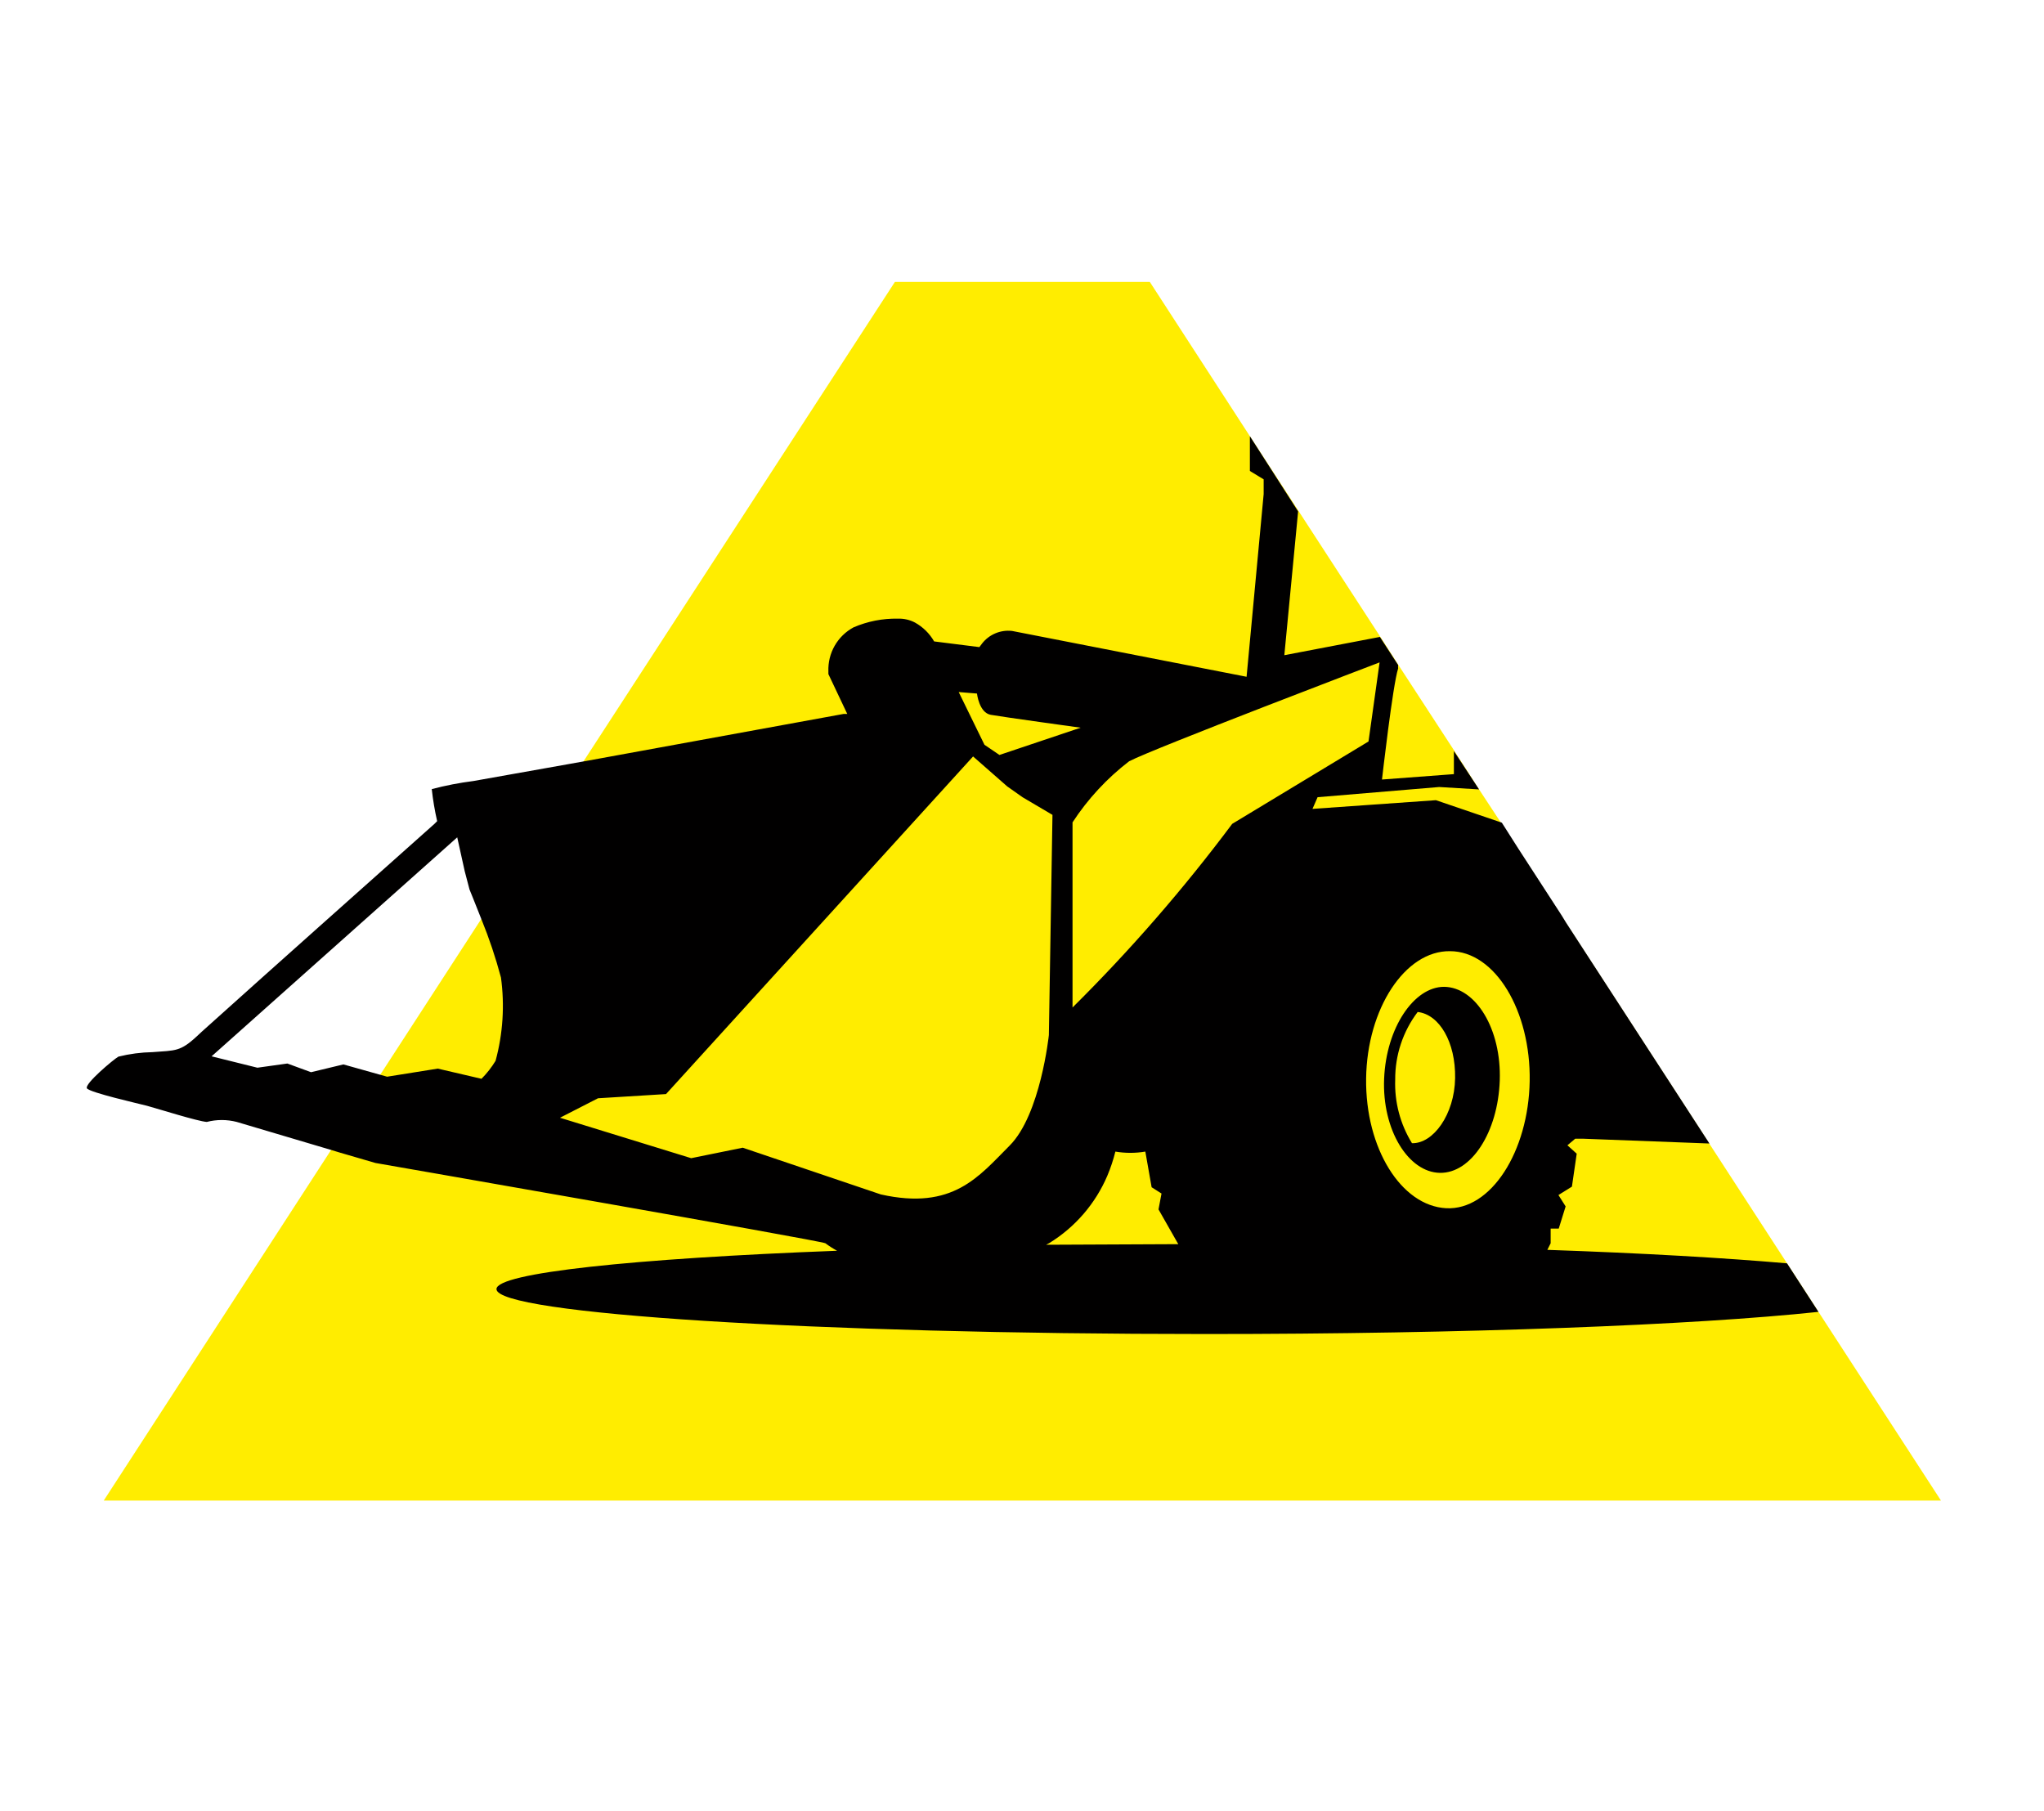
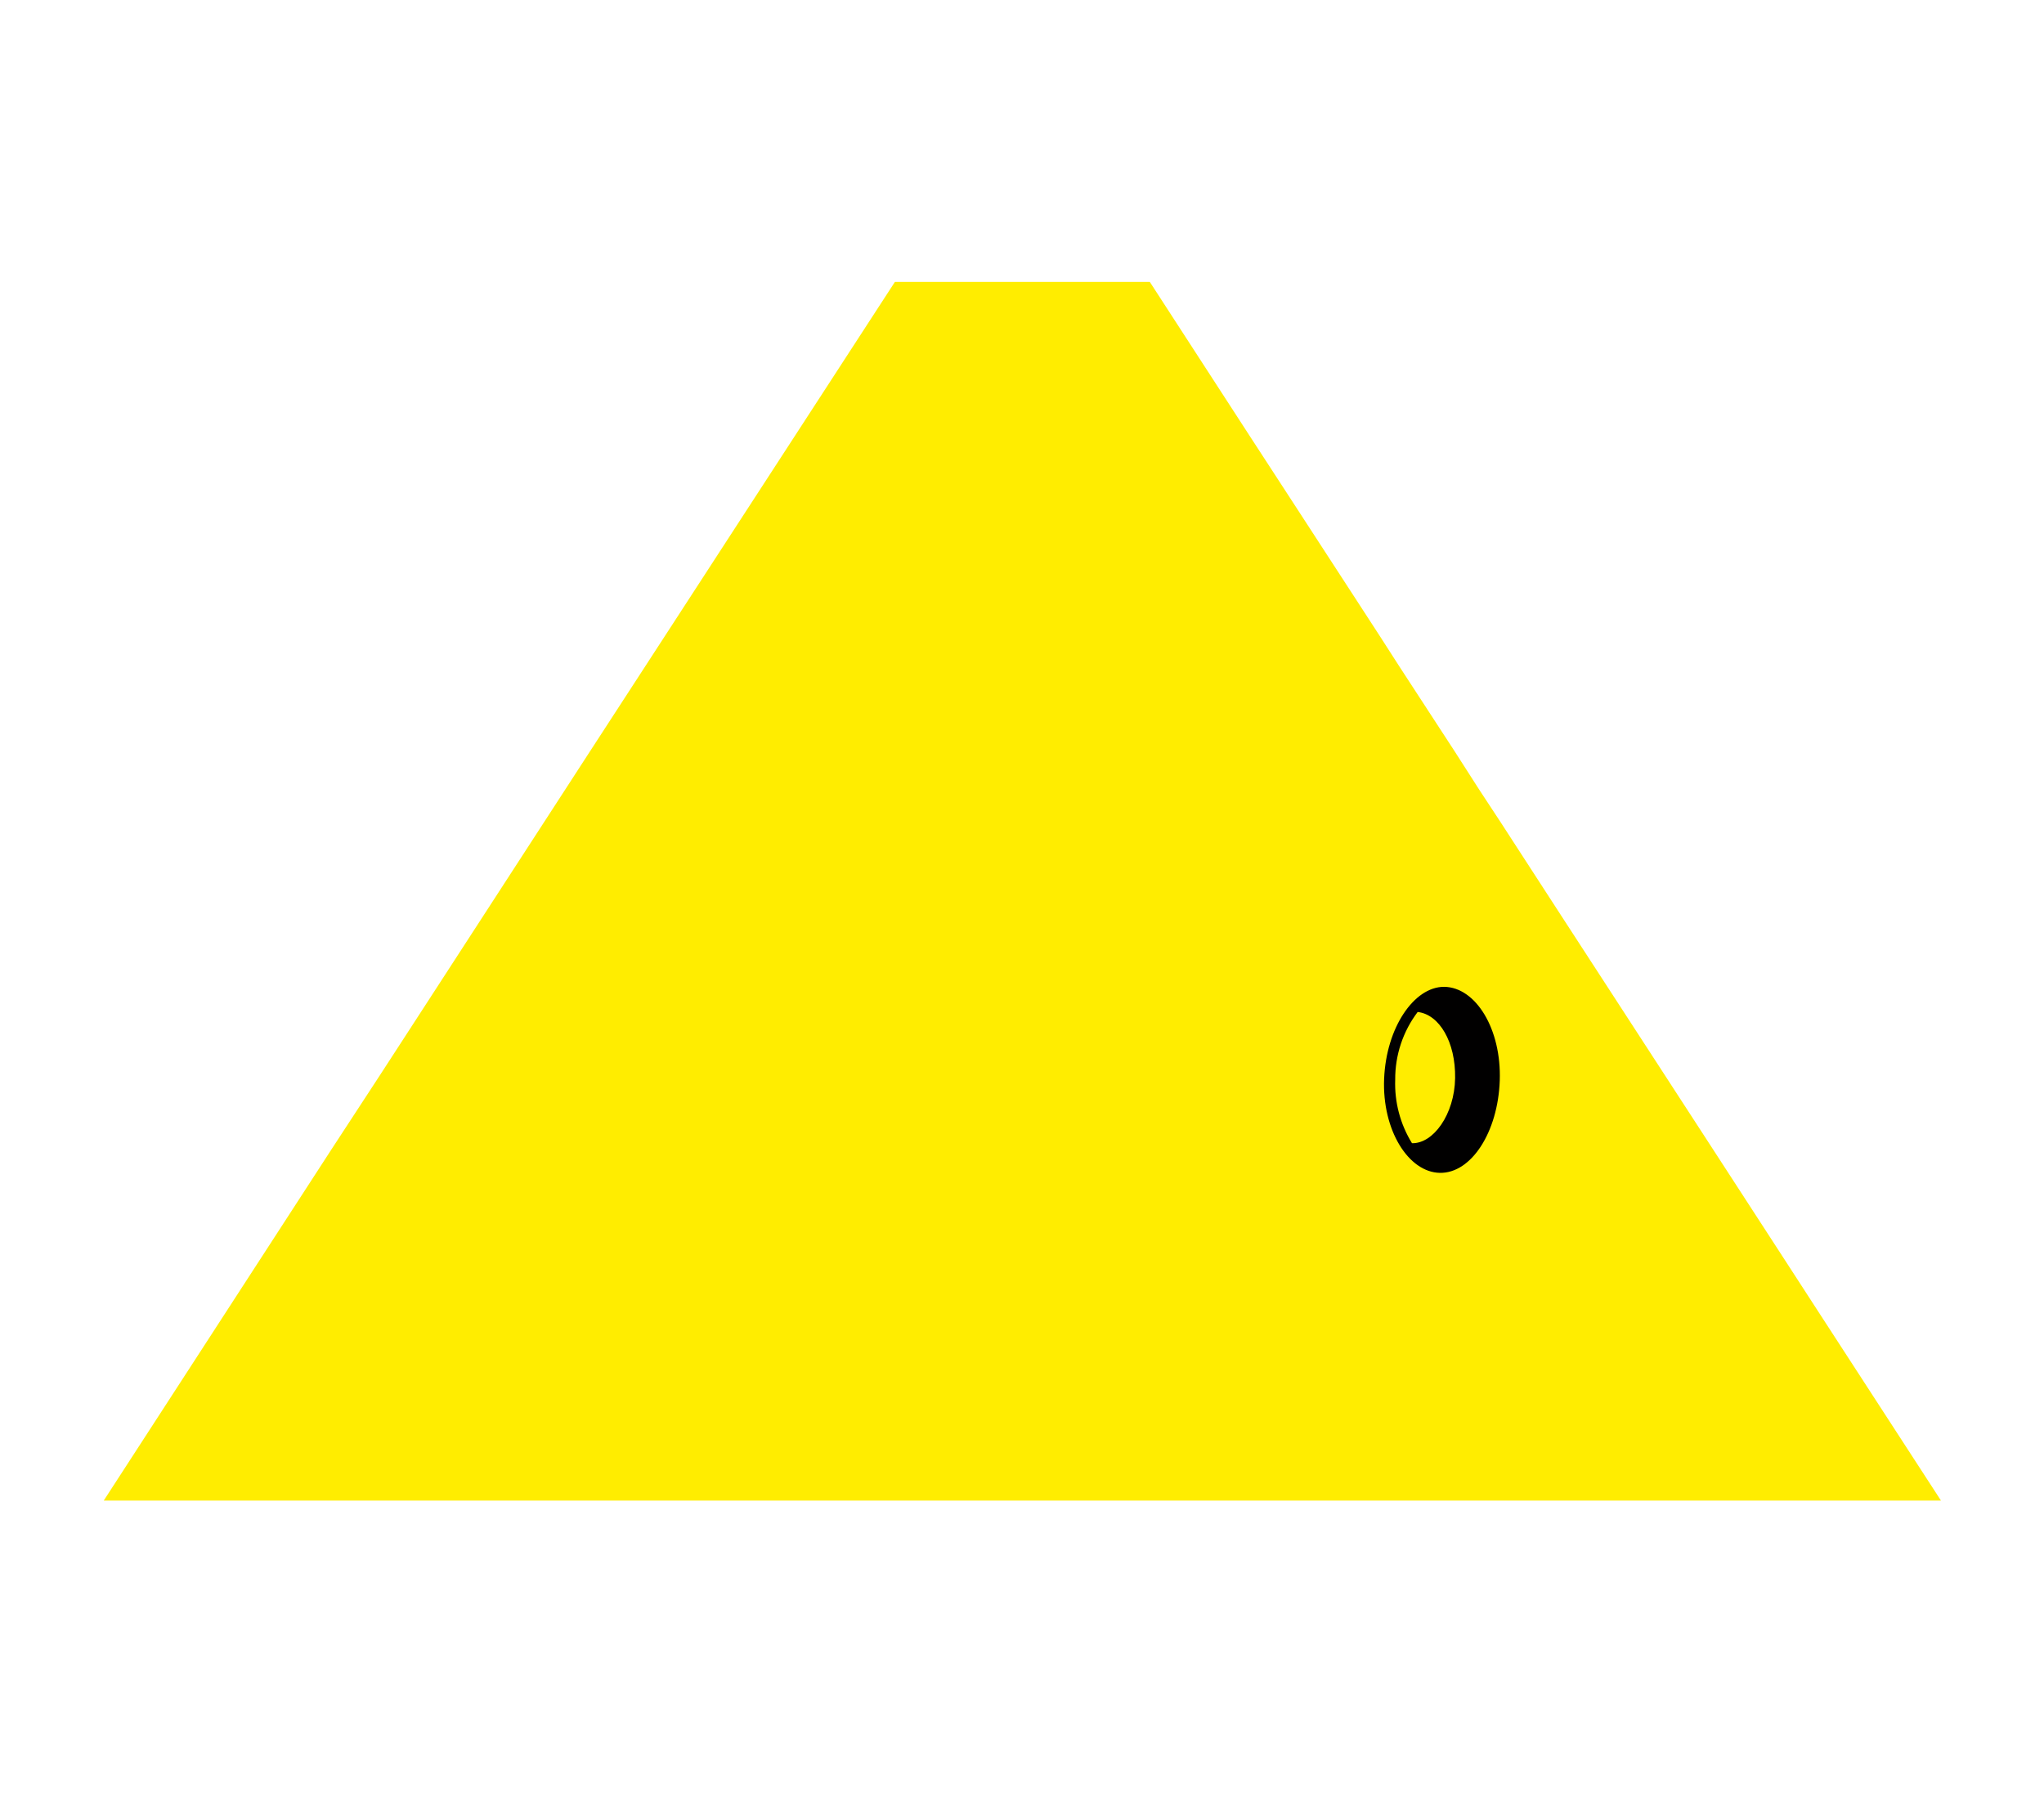
<svg xmlns="http://www.w3.org/2000/svg" width="377" height="334" viewBox="0 0 377 334" fill="none">
  <path d="M358 276.769H19.133L61.015 212.178L70.076 198.31L88.642 169.689L107.814 140.129L165.056 52H212.077L230.531 80.455L239.482 94.213L254.566 117.42L257.937 122.669L268.269 138.526L272.8 145.599L276.833 151.732L279.983 156.594L287.939 168.86L315.289 210.963L329.6 233.009L335.401 241.96L358 276.769Z" fill="#FFED00" />
  <path fill-rule="evenodd" clip-rule="evenodd" d="M266.341 182.01C260.815 182.01 255.677 189.524 255.29 198.973C254.903 208.421 259.766 216.212 265.567 216.322C271.369 216.433 276.286 208.808 276.618 199.304C276.949 189.801 272.198 182.065 266.341 182.01ZM260.429 210.852C258.263 207.339 257.186 203.263 257.335 199.138C257.302 194.633 258.759 190.243 261.478 186.651C265.457 187.093 268.496 192.177 268.385 198.862C268.275 205.548 264.352 210.963 260.429 210.852Z" fill="#010000" />
-   <path fill-rule="evenodd" clip-rule="evenodd" d="M329.6 233.01C318.162 232.015 303.078 231.131 285.397 230.523L286.005 229.308V226.6H287.497L288.768 222.511L287.442 220.412L289.928 218.865L290.812 212.787L289.099 211.24L290.536 210.024H291.973L315.289 210.908L288.823 170.132L288.05 168.861L280.093 156.595L276.999 151.732L264.843 147.588L242.079 149.191L243.018 147.036L265.451 145.157L272.8 145.599L268.159 138.527V142.781L254.898 143.776C254.898 143.776 256.887 126.261 257.881 123.277C257.85 123.076 257.85 122.871 257.881 122.669L254.511 117.476L236.885 120.846L239.427 94.325L230.531 80.456V86.865L233.073 88.412V91.12L229.923 124.824L186.66 116.37C185.618 116.252 184.562 116.404 183.595 116.81C182.628 117.216 181.781 117.864 181.135 118.691L180.638 119.354L172.295 118.304C171.454 116.845 170.231 115.641 168.758 114.823C167.789 114.314 166.703 114.067 165.609 114.105C162.8 114.049 160.012 114.595 157.432 115.707C155.976 116.492 154.769 117.669 153.949 119.104C153.128 120.54 152.727 122.177 152.79 123.83V124.327L156.271 131.676H155.608L107.814 140.406L87.316 144.052C84.725 144.38 82.16 144.878 79.635 145.544C79.852 147.532 80.184 149.506 80.63 151.456L80.133 151.953C65.822 164.717 51.456 177.48 37.201 190.299L36.372 191.073C33.223 194.001 32.394 193.725 28.14 194.056C26.015 194.096 23.903 194.374 21.841 194.885C20.957 195.382 15.487 199.968 16.039 200.742C16.592 201.515 25.598 203.56 27.09 203.946C29.3 204.554 36.483 206.82 38.14 206.93C39.952 206.462 41.854 206.462 43.666 206.93L61.347 212.179L62.617 212.566L69.248 214.5C69.248 214.5 151.354 228.81 152.238 229.308C152.921 229.821 153.641 230.283 154.393 230.689C116.765 232.125 91.57 234.778 91.57 237.761C91.57 242.347 150.359 246.049 222.409 246.049C270.479 246.049 312.637 244.392 335.401 241.961L329.6 233.01ZM267.44 175.436C275.783 175.436 282.359 186.487 282.138 199.416C281.917 212.345 275.01 223.285 266.722 222.843C258.434 222.401 251.804 211.792 251.969 198.918C252.135 186.045 259.152 175.325 267.44 175.436ZM208.264 140.406C212.685 138.085 254.456 122.172 254.456 122.172L252.411 136.759L227.271 151.953C218.302 163.953 208.458 175.274 197.821 185.823V151.677C200.641 147.357 204.172 143.546 208.264 140.406ZM180.196 127.918C180.196 127.918 180.583 131.455 182.737 131.841C184.892 132.228 199.313 134.217 199.313 134.217L184.34 139.245L181.577 137.367L176.825 127.642L180.196 127.918ZM91.404 195.659C90.672 196.862 89.8 197.975 88.807 198.974L80.74 197.095L71.403 198.587L70.021 198.2L63.336 196.322L57.368 197.758L53.003 196.156L47.478 196.929L39.024 194.83L84.332 154.44L85.713 160.683L86.597 164.054C86.597 164.054 87.592 166.485 88.807 169.579C90.228 173.073 91.428 176.653 92.399 180.298C93.1 185.433 92.761 190.657 91.404 195.659ZM136.988 211.682L127.484 213.616L103.284 206.157L110.301 202.565L122.843 201.792L179.477 139.521L185.776 145.047L188.594 147.036L194.12 150.296L193.456 190.907C193.456 190.907 191.909 205.604 186.218 211.295C180.527 216.986 175.776 223.285 162.46 220.301L136.988 211.682ZM192.959 229.584L193.567 229.252C198.314 226.326 202.039 222.003 204.231 216.876C204.844 215.425 205.342 213.928 205.723 212.4C207.551 212.709 209.419 212.709 211.248 212.4L212.408 218.975L214.232 220.136L213.679 223.064L217.326 229.473L192.959 229.584Z" fill="#010000" />
</svg>